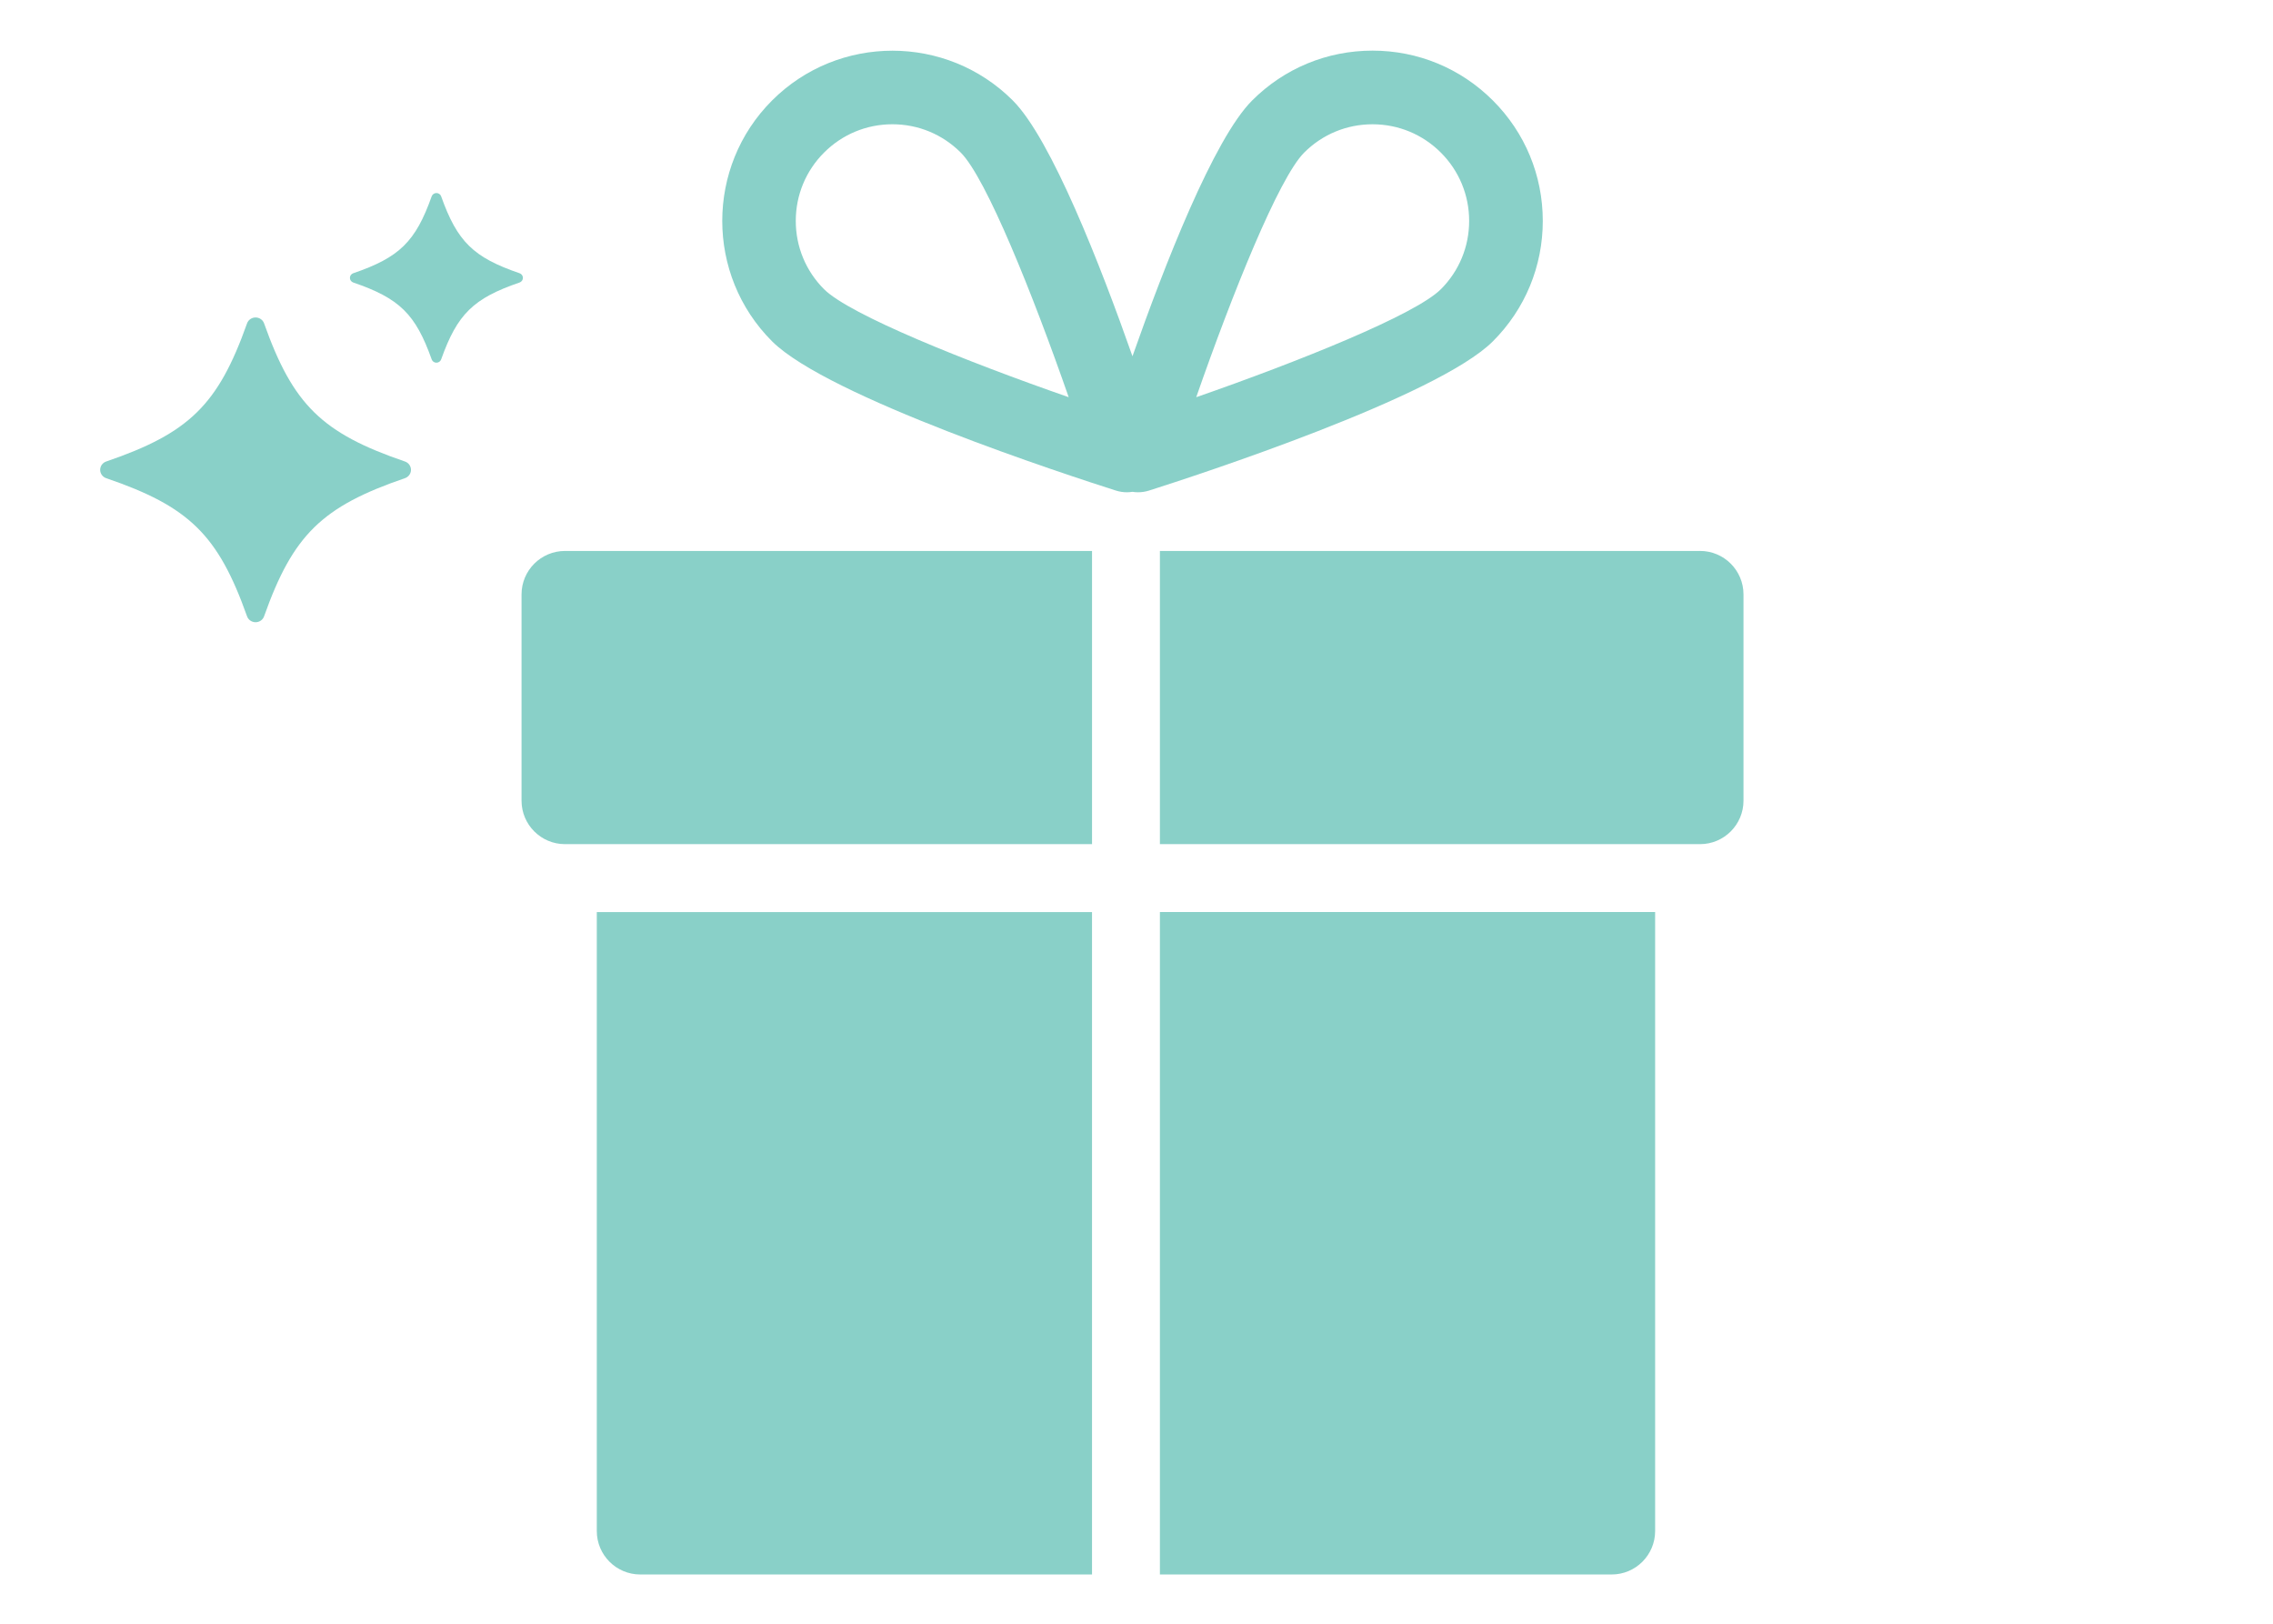
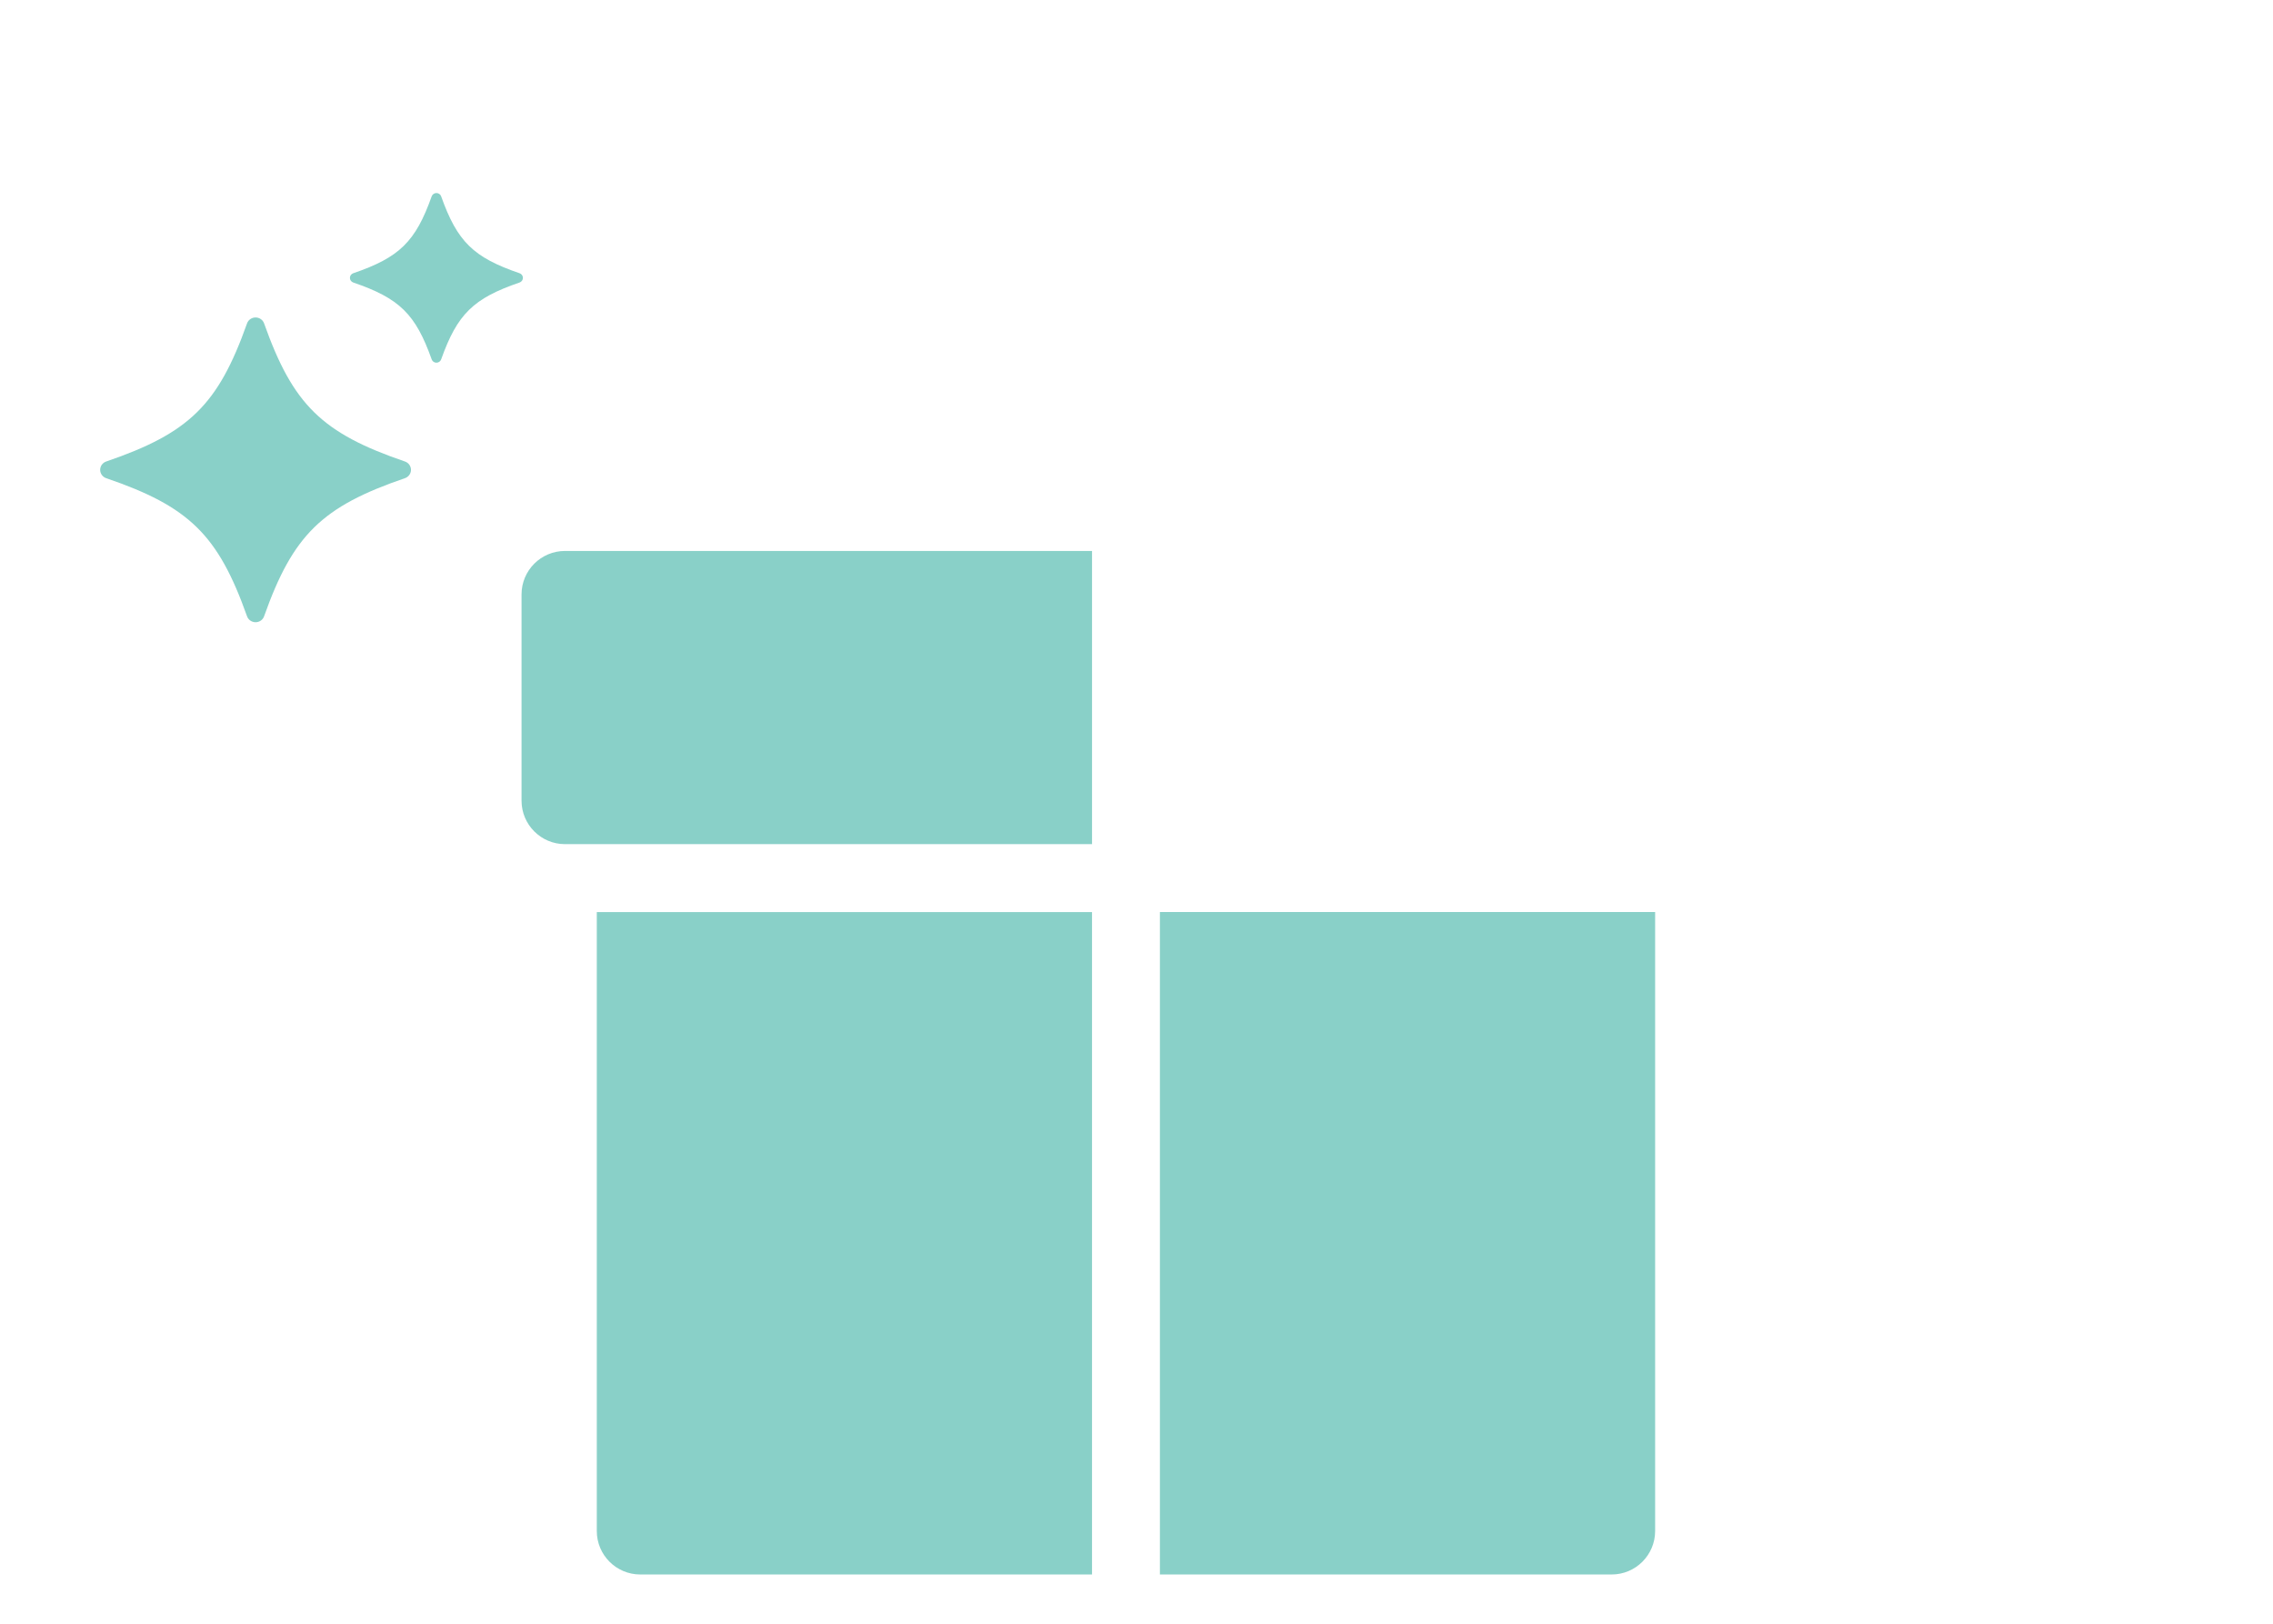
<svg xmlns="http://www.w3.org/2000/svg" id="Layer_1" viewBox="0 0 140 100">
  <defs>
    <style>.cls-1{fill:#89d0c8;stroke-width:0px;}</style>
  </defs>
-   <path class="cls-1" d="m104.709,33.931h-33.267v18.057h33.267c1.478,0,2.677-1.198,2.677-2.677v-12.704c0-1.478-1.198-2.677-2.677-2.677h0Z" />
  <path class="cls-1" d="m32.123,36.607v12.704c0,1.478,1.198,2.677,2.677,2.677h32.461v-18.057h-32.461c-1.478,0-2.677,1.198-2.677,2.677h0Z" />
  <path class="cls-1" d="m36.758,94.289c0,1.478,1.198,2.677,2.677,2.677h27.825v-40.796h-30.502v38.12h0Z" />
  <path class="cls-1" d="m71.442,96.966h27.825c1.478,0,2.677-1.198,2.677-2.677v-38.12h-30.502v40.796h0Z" />
-   <path class="cls-1" d="m95.024,13.605c0-2.801-1.091-5.435-3.072-7.415-1.981-1.981-4.614-3.072-7.415-3.072s-5.435,1.091-7.415,3.071h0c-2.37,2.37-5.411,10.185-7.37,15.751-1.959-5.566-5.001-13.381-7.37-15.751-4.089-4.089-10.742-4.089-14.83,0-4.089,4.089-4.089,10.742,0,14.83,3.426,3.426,18.239,8.257,21.173,9.191.226.072.457.107.687.107.114,0,.228-.011.34-.028.112.017.226.028.34.028.23,0,.461-.035.687-.107,2.934-.934,17.747-5.765,21.173-9.191,1.981-1.981,3.072-4.614,3.072-7.415h0Zm-44.267,4.209c-1.124-1.124-1.743-2.619-1.743-4.209s.619-3.085,1.743-4.209,2.619-1.743,4.209-1.743,3.084.619,4.209,1.743c1.57,1.57,4.449,8.748,6.649,15.066-6.317-2.199-13.495-5.078-15.066-6.649h0Zm37.988,0c-1.57,1.57-8.748,4.449-15.066,6.649,2.199-6.317,5.078-13.495,6.649-15.066h0c1.124-1.124,2.619-1.743,4.209-1.743s3.084.619,4.209,1.743c1.124,1.124,1.743,2.619,1.743,4.209s-.619,3.084-1.743,4.209h0Z" />
  <path class="cls-1" d="m15.741,38.32c-.237,0-.448-.146-.525-.365-1.782-5.01-3.565-6.76-8.674-8.505-.223-.077-.373-.283-.373-.514s.15-.438.373-.514c5.11-1.747,6.894-3.495,8.674-8.505.077-.219.287-.365.525-.365h0c.237,0,.448.146.525.365,1.781,5.01,3.564,6.758,8.674,8.505.223.076.373.283.373.514s-.15.438-.373.514c-5.11,1.747-6.894,3.495-8.674,8.505-.077.22-.287.365-.525.365Z" />
  <path class="cls-1" d="m26.88,22.337c-.132,0-.249-.081-.292-.204-.992-2.788-1.983-3.762-4.829-4.734-.124-.043-.207-.157-.207-.286s.083-.244.207-.286c2.844-.972,3.837-1.945,4.829-4.735.043-.121.161-.204.292-.204h0c.132,0,.249.081.292.204.991,2.788,1.983,3.762,4.829,4.735.124.042.207.157.207.286s-.083.244-.207.286c-2.844.973-3.837,1.945-4.829,4.735-.043.121-.159.203-.292.203Z" />
</svg>